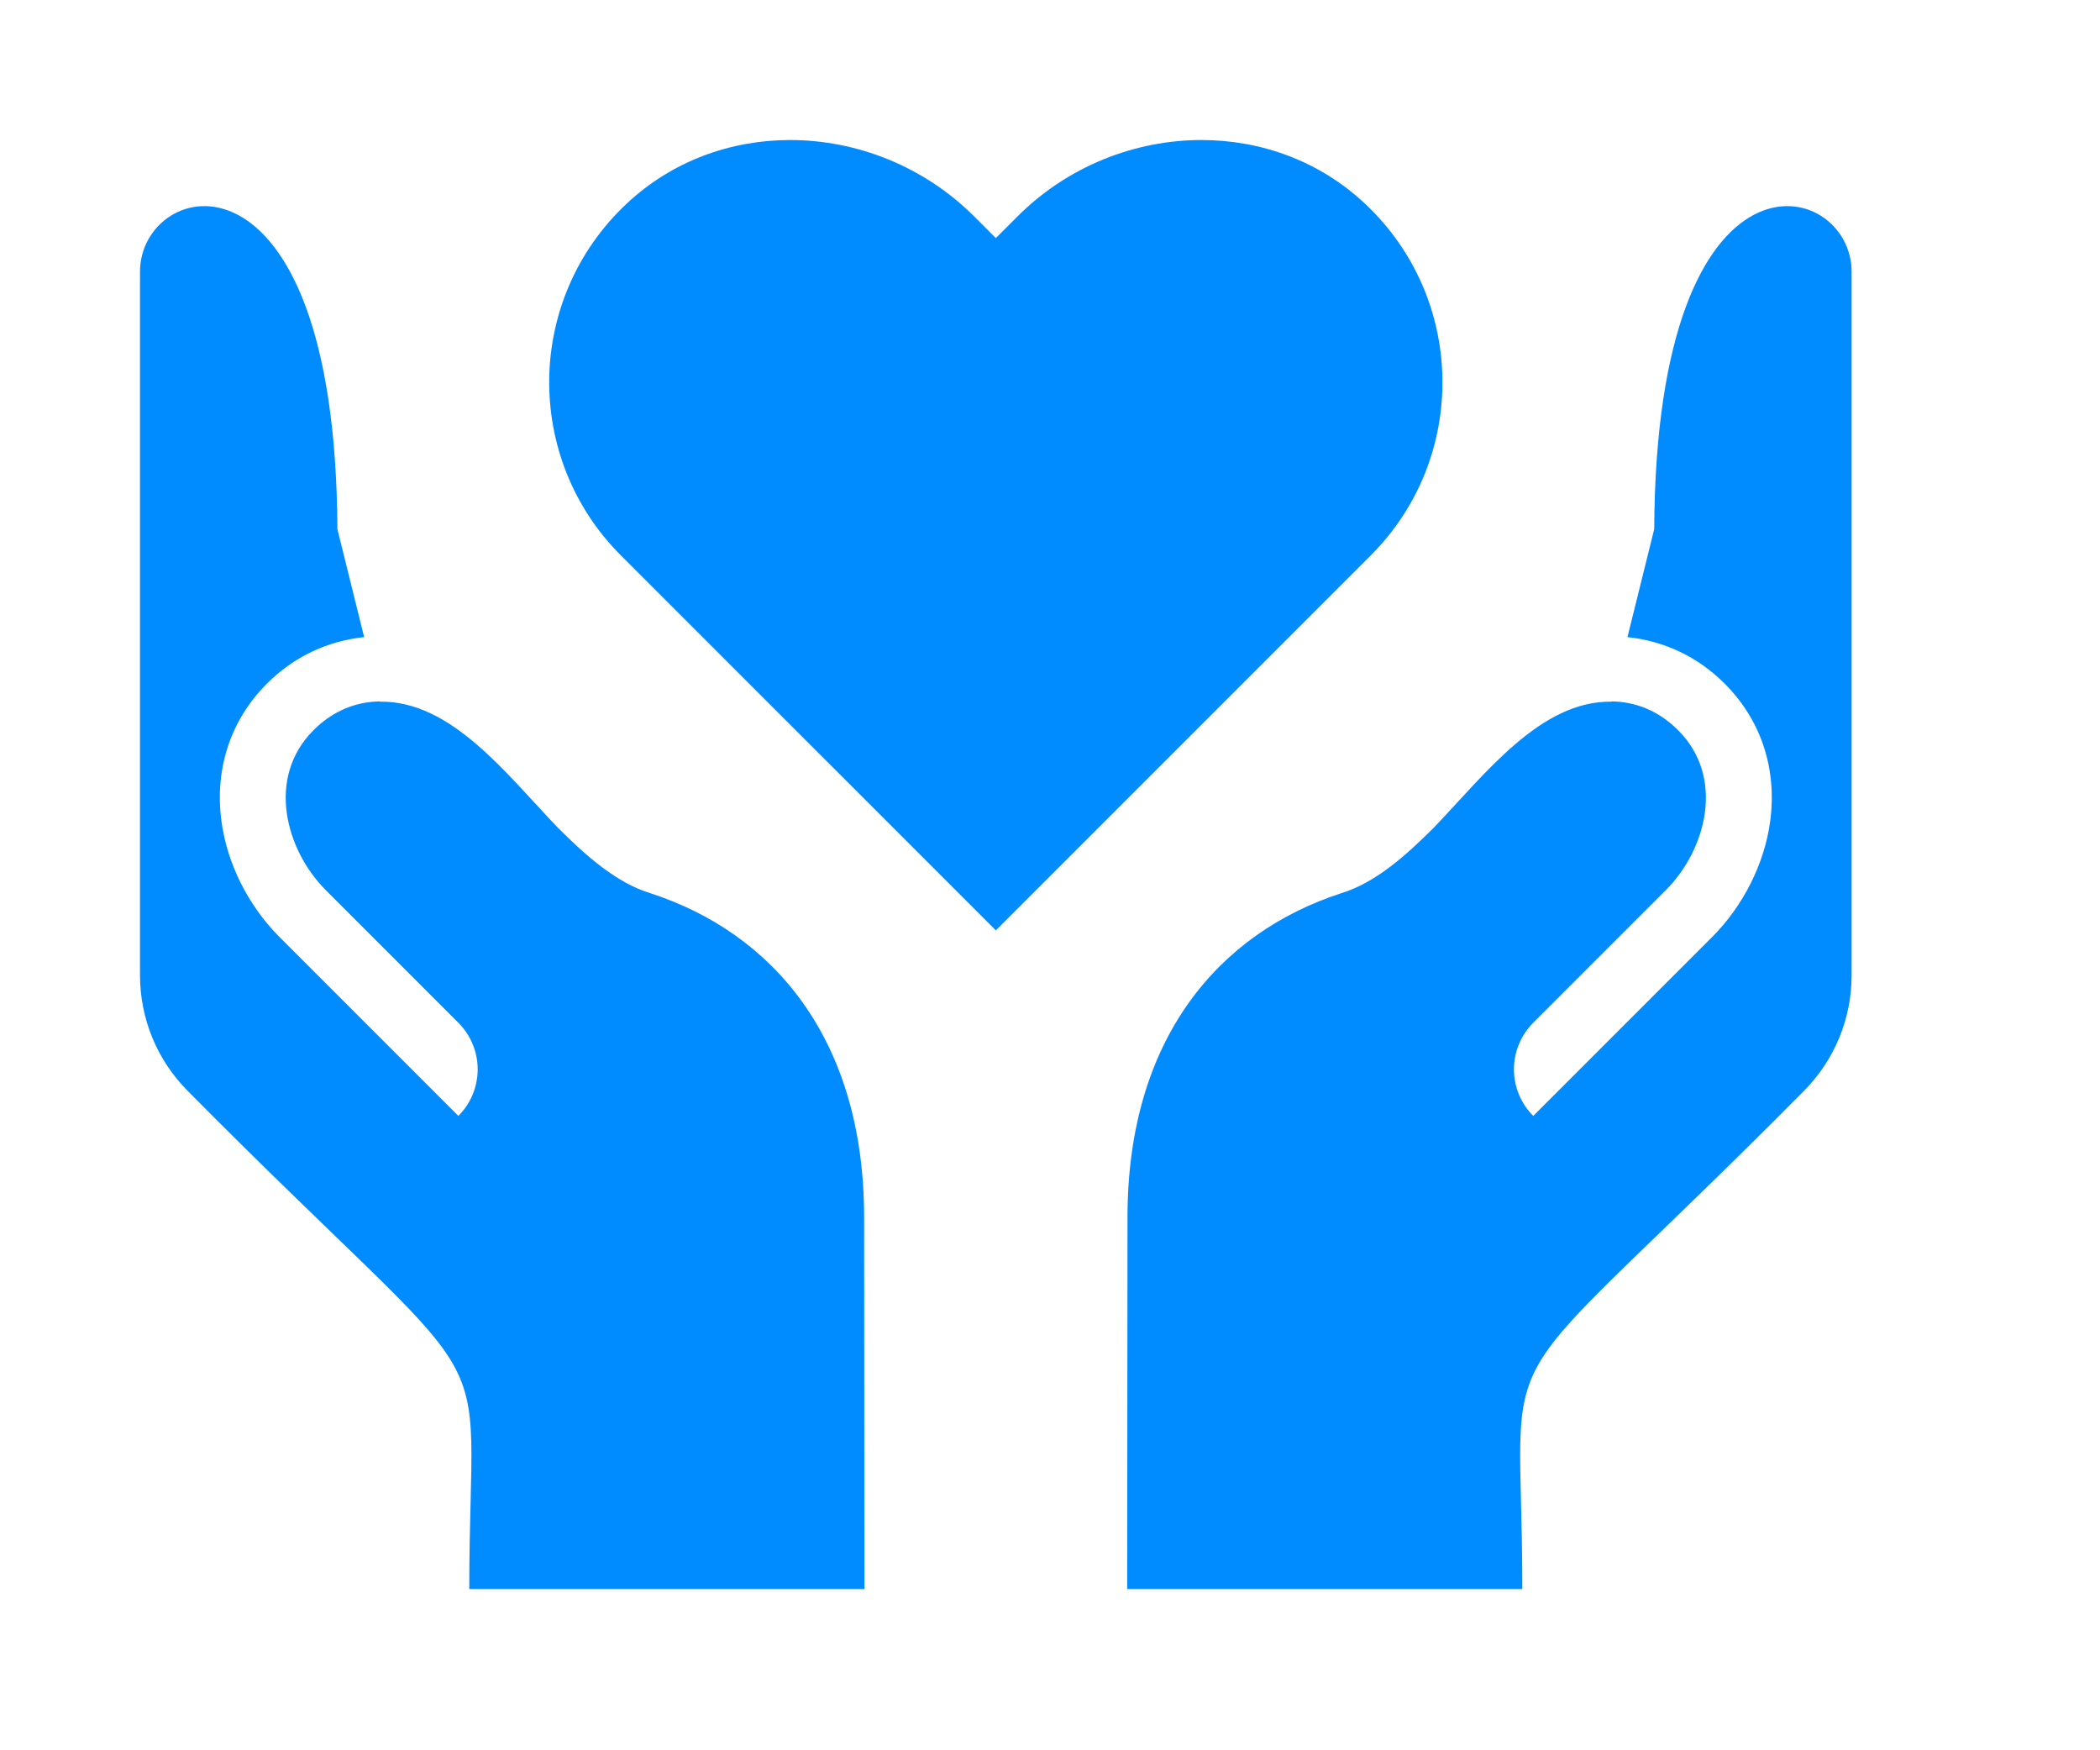
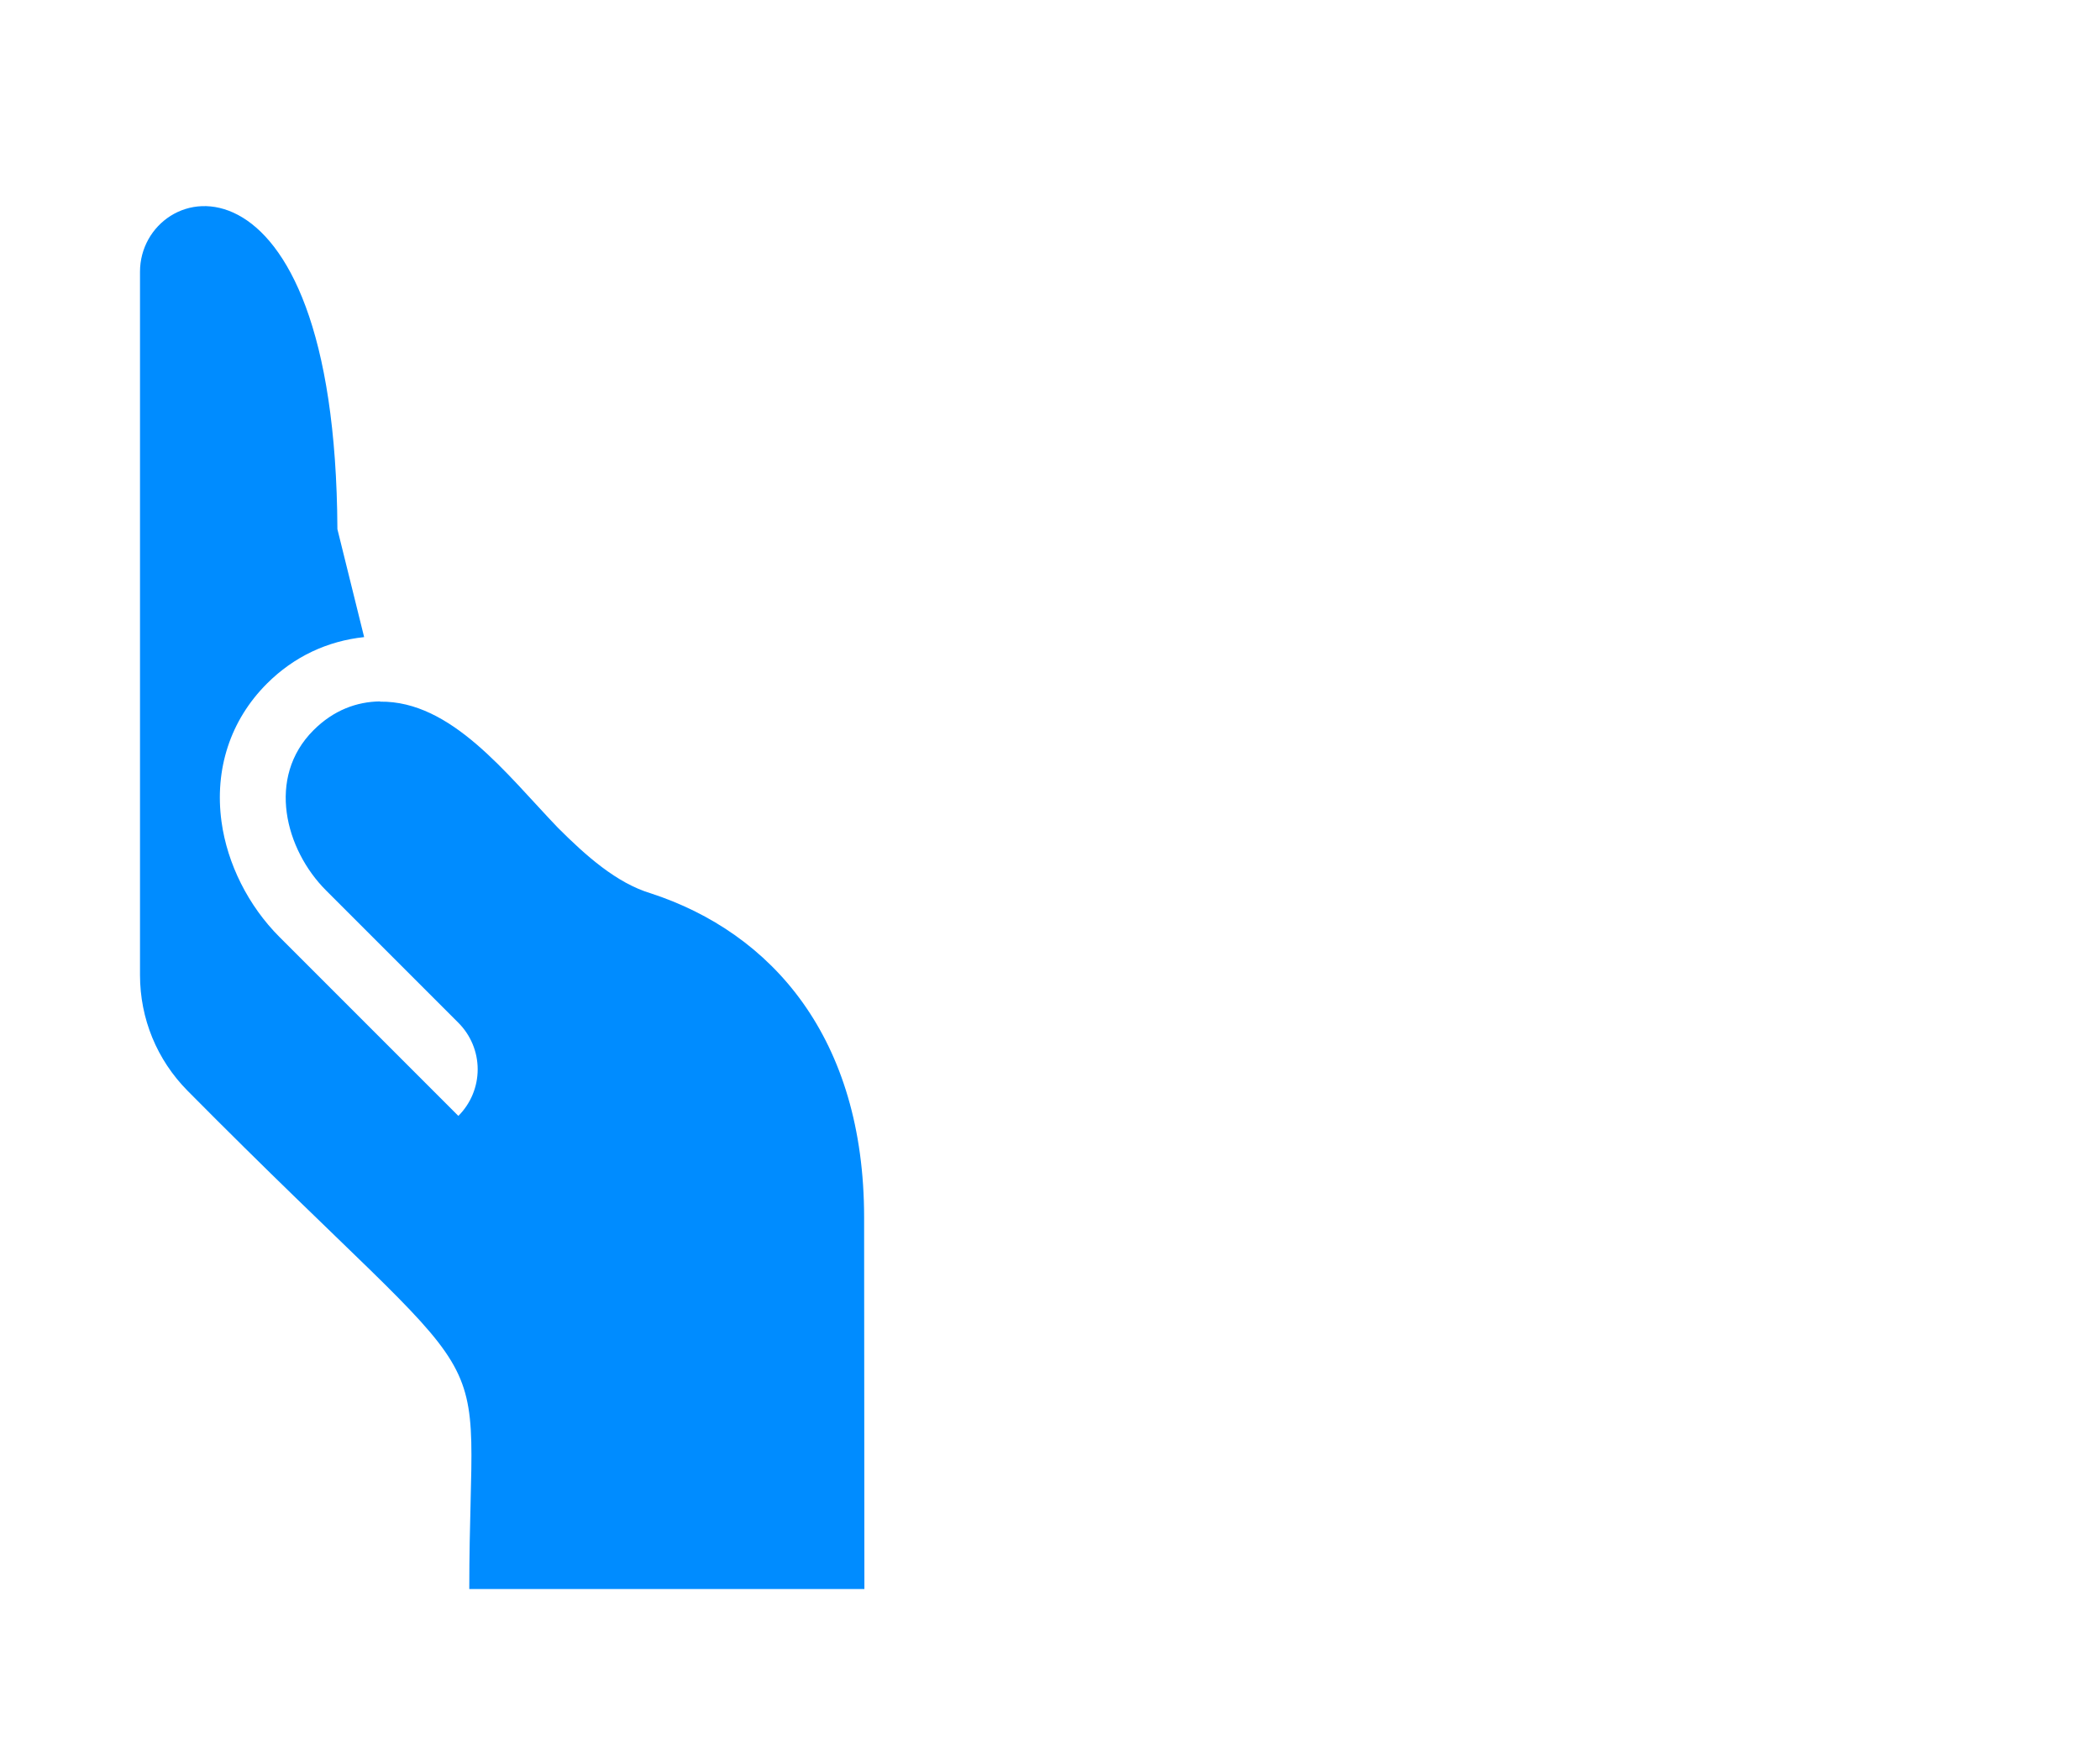
<svg xmlns="http://www.w3.org/2000/svg" width="60" height="50" viewBox="0 0 60 50" fill="none">
  <g id="003-charity">
    <g id="Group 39430">
      <g id="Group">
        <g id="Group_2">
-           <path id="Vector" d="M39.01 5.828C37.699 4.593 36.02 4 34.328 4C32.423 4 30.501 4.751 29.068 6.186L28.452 6.802L27.836 6.185C26.402 4.752 24.48 4 22.576 4C20.884 4 19.206 4.593 17.894 5.828C15.01 8.544 14.958 13.085 17.739 15.866L28.452 26.578L39.164 15.866C41.946 13.085 41.894 8.543 39.01 5.828Z" fill="#008CFF" />
-         </g>
+           </g>
      </g>
      <g id="Group_3">
        <g id="Group_4">
          <path id="Vector_2" d="M24.697 45.394L24.689 34.78C24.689 29.654 22.063 26.649 18.585 25.517C17.615 25.223 16.745 24.451 15.936 23.642C14.467 22.111 12.896 20.018 10.861 20.044L10.859 20.037C10.195 20.045 9.531 20.285 8.956 20.861C7.606 22.21 8.151 24.273 9.315 25.436L13.096 29.217C13.449 29.57 13.648 30.048 13.648 30.547C13.648 31.047 13.449 31.525 13.096 31.878L7.985 26.767C7.097 25.879 6.493 24.678 6.329 23.473C6.124 21.971 6.584 20.571 7.625 19.53C8.404 18.751 9.361 18.311 10.404 18.2L9.64 15.116C9.583 3.673 4 5.071 4 7.763L4 27.852C4 29.1 4.483 30.276 5.362 31.163C14.709 40.596 13.408 37.557 13.408 45.394H24.697Z" fill="#008CFF" />
        </g>
      </g>
      <g id="Group_5">
        <g id="Group_6">
-           <path id="Vector_3" d="M52.903 7.763C52.903 5.071 47.32 3.673 47.263 15.116L46.499 18.2C47.542 18.311 48.499 18.751 49.278 19.531C50.319 20.571 50.779 21.971 50.575 23.473C50.41 24.678 49.806 25.879 48.918 26.767L43.807 31.878C43.454 31.525 43.255 31.047 43.255 30.547C43.255 30.049 43.454 29.57 43.807 29.217L47.588 25.436C48.752 24.273 49.297 22.21 47.947 20.861C47.372 20.285 46.708 20.045 46.044 20.037L46.042 20.044C44.007 20.018 42.436 22.112 40.967 23.642C40.158 24.451 39.288 25.223 38.318 25.517C34.84 26.649 32.214 29.654 32.214 34.78L32.206 45.394H43.495C43.495 37.557 42.194 40.596 51.541 31.163C52.42 30.275 52.903 29.099 52.903 27.852L52.903 7.763Z" fill="#008CFF" />
-         </g>
+           </g>
      </g>
    </g>
  </g>
</svg>